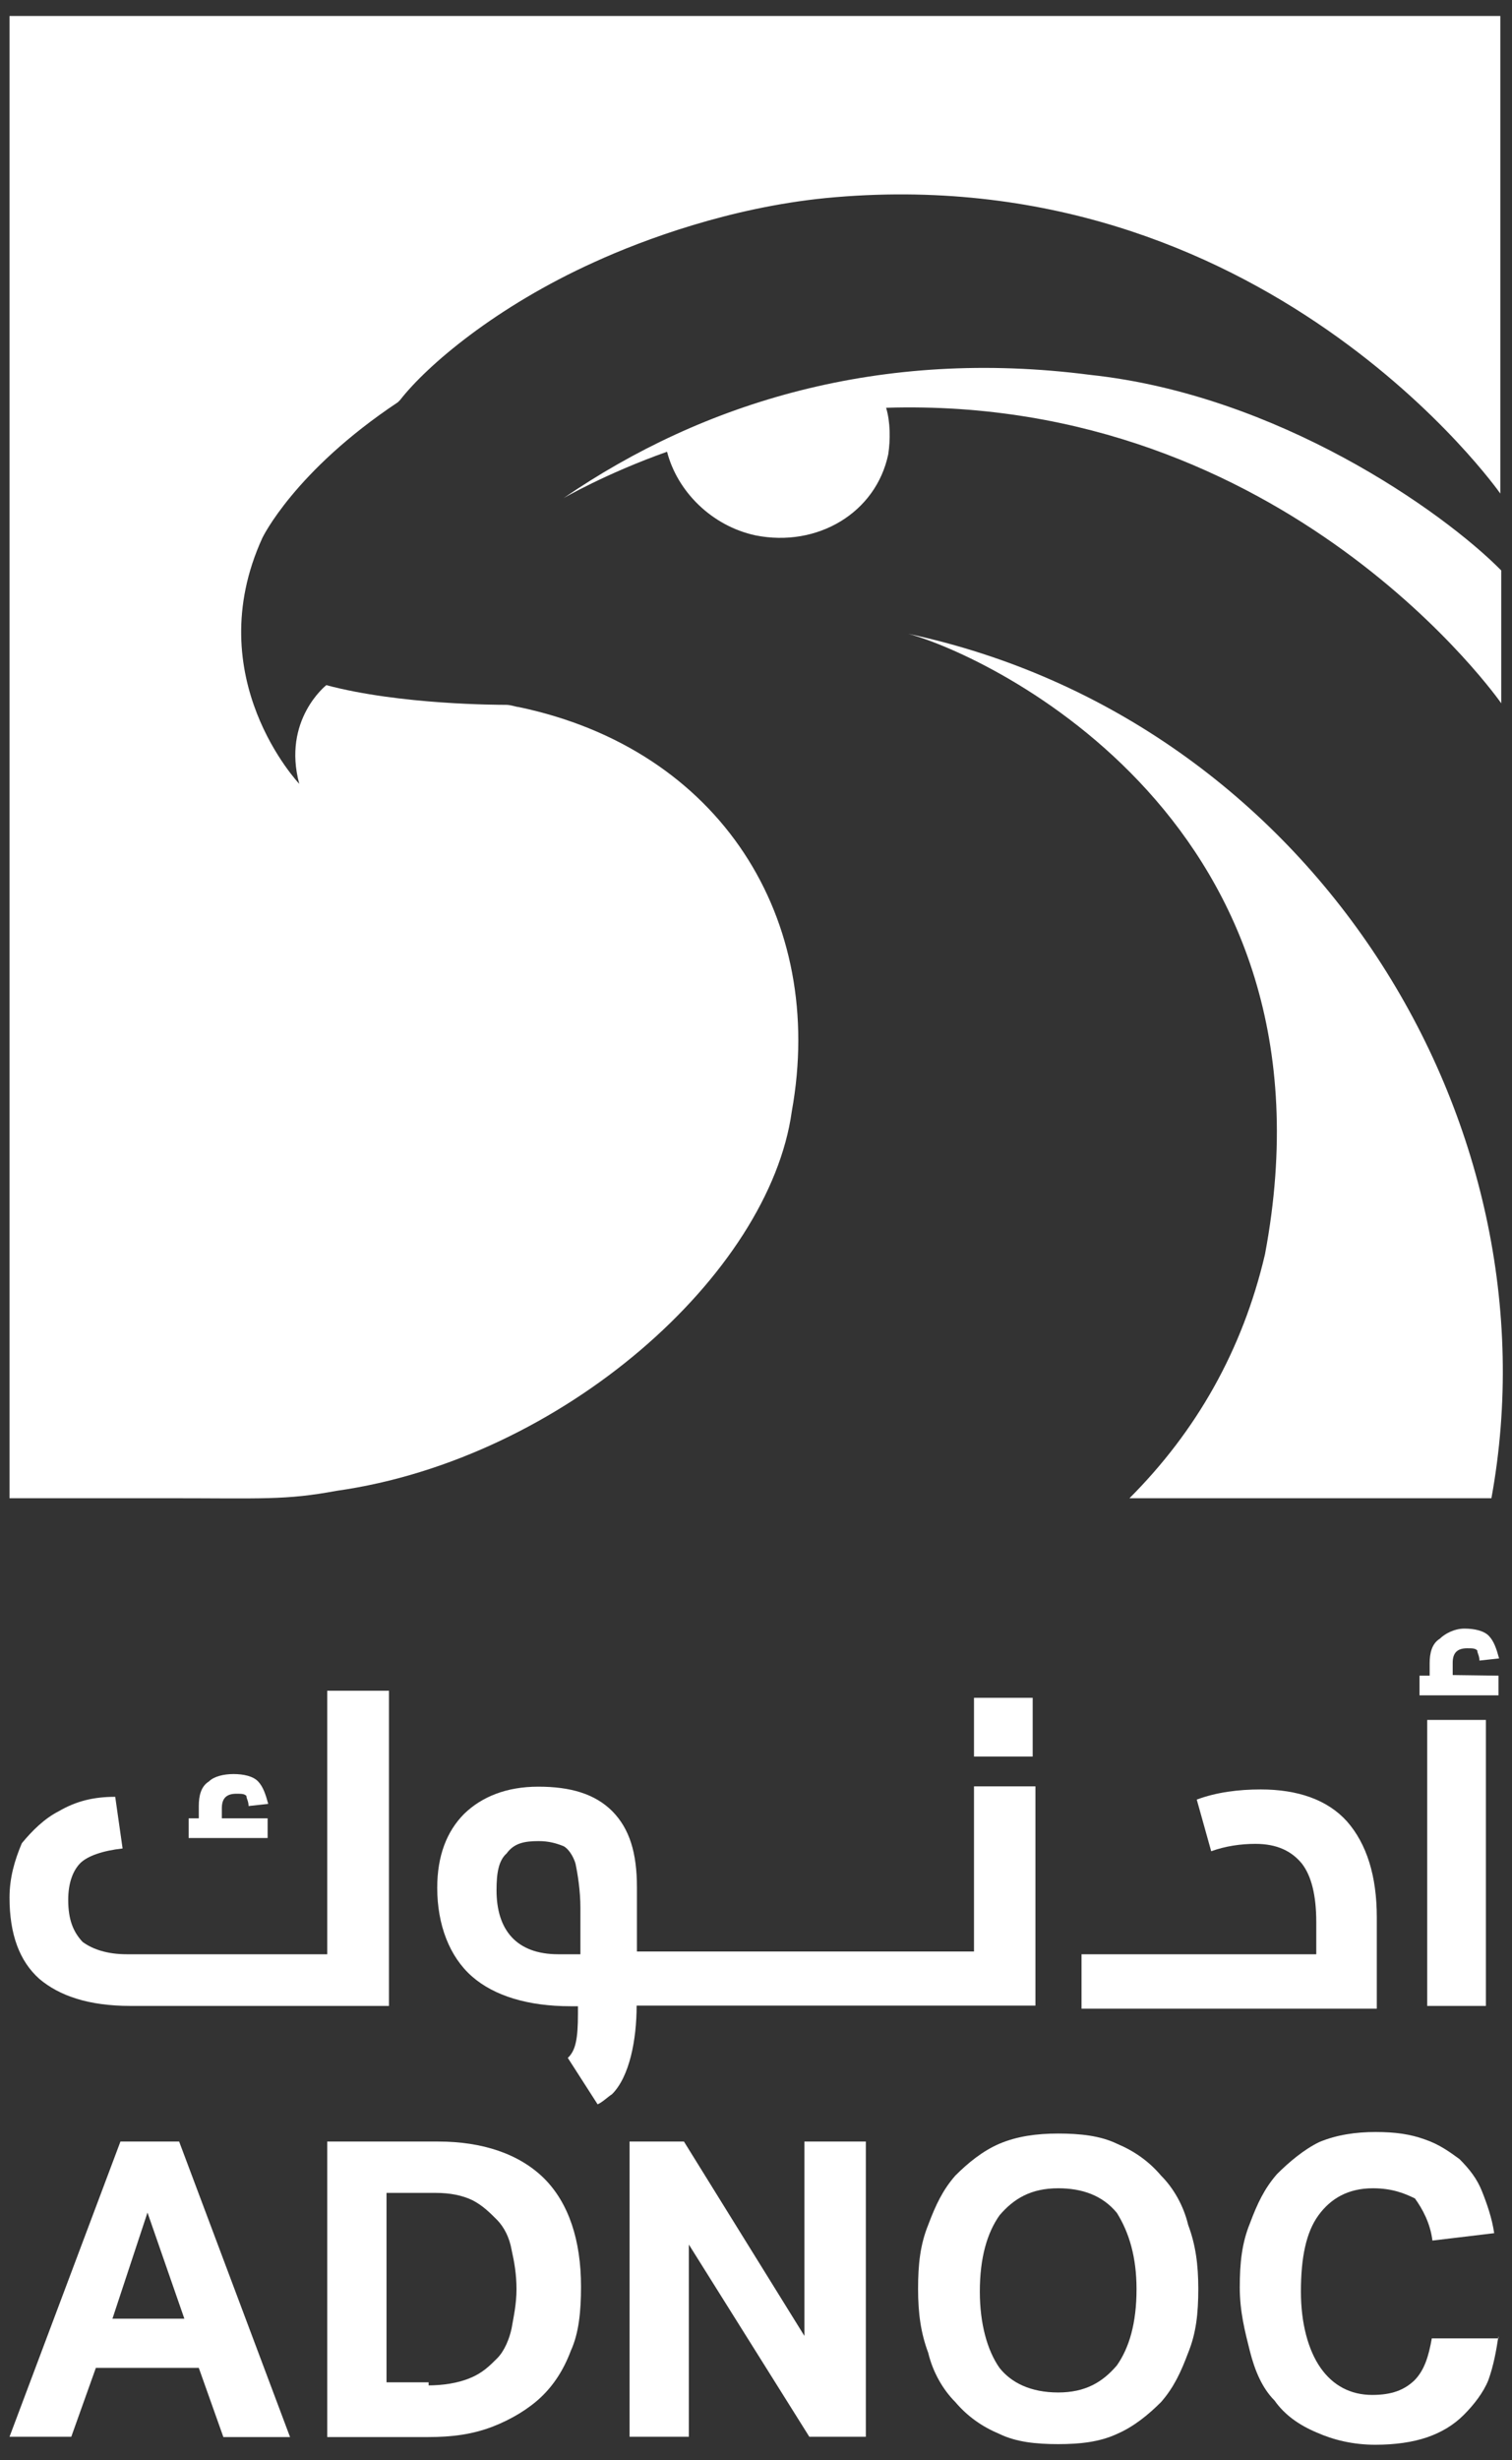
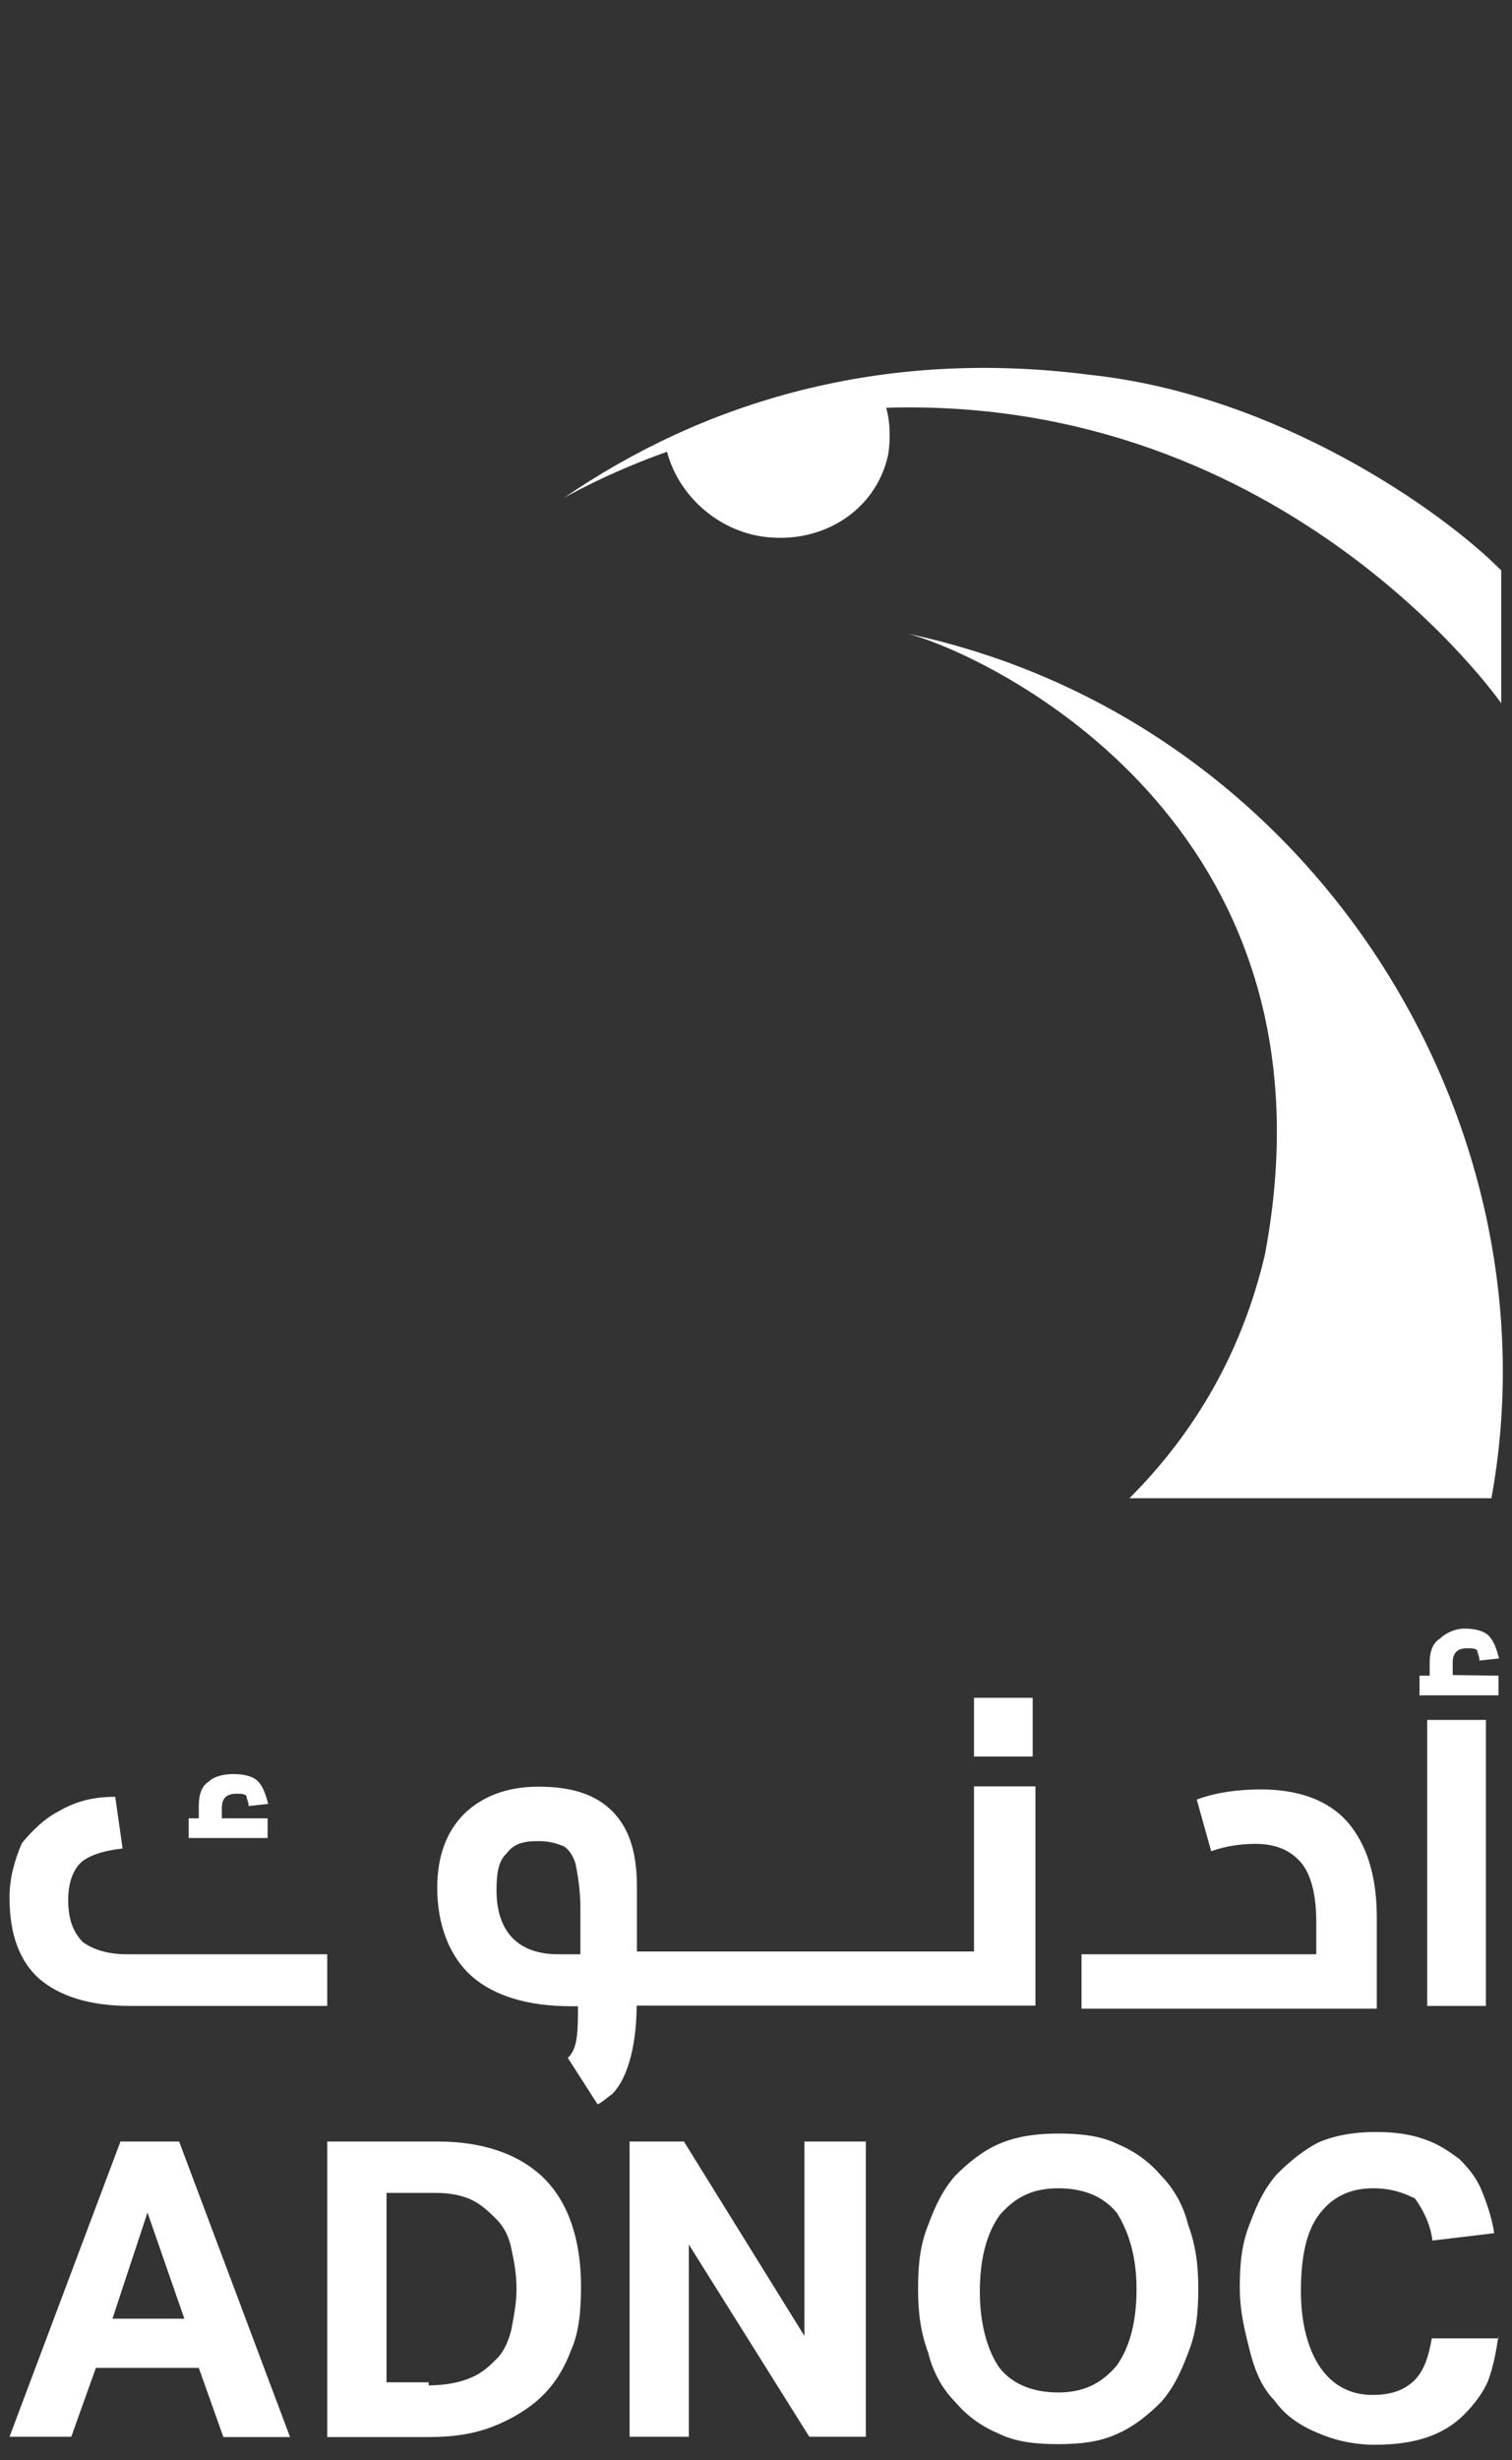
<svg xmlns="http://www.w3.org/2000/svg" version="1.1" id="layer" x="0px" y="0px" viewBox="0 0 49.21 80" style="enable-background:new 0 0 49.21 80;" xml:space="preserve">
  <rect x="0" y="0" width="49.21" height="80" fill="#333333" stroke="none" />
  <style type="text/css">
	.st0{fill:#FFFFFF;}
</style>
  <g>
    <path class="st0" d="M41.17,40.79c-0.73,3.12-2.24,5.76-4.41,7.93h11.78c2.24-12.25-5.85-25.31-18.98-28.11   C32.2,21.32,43.81,26.77,41.17,40.79" />
-     <path class="st0" d="M0.31,0.5v48.22h5.12c3.12,0,3.85,0.07,5.52-0.24c7.37-1.04,14.09-7.06,14.82-12.34   c1.13-6.25-2.32-11.78-8.9-13.15c-0.07,0-0.24-0.07-0.4-0.07c-0.24,0-3.45,0-5.85-0.64c0,0-1.44,1.13-0.88,3.21   c0,0-3.28-3.45-1.2-8c0,0,1.04-2.17,4.41-4.41l0.07-0.07c0.88-1.13,3.12-3.04,6.33-4.49c1.6-0.73,4.41-1.77,7.53-2.08   c14.26-1.37,21.95,9.61,21.95,9.61V0.52H0.31V0.5z" />
    <path class="st0" d="M35.48,12.19c-6.8-0.88-12.58,0.88-17.14,4.01c0,0,1.37-0.8,3.37-1.51c0.33,1.28,1.44,2.41,2.88,2.72   c2.01,0.4,3.92-0.73,4.32-2.64c0.07-0.47,0.07-1.04-0.07-1.51c13.05-0.4,20.02,9.61,20.02,9.61v-4.32   C46.93,16.6,41.57,12.84,35.48,12.19" />
  </g>
  <g>
    <path class="st0" d="M3.92,69.64h1.91l3.61,9.61H7.27L6.47,77H3.12l-0.8,2.24H0.31L3.92,69.64z M6,75.4l-1.2-3.45L3.66,75.4H6z" />
    <path class="st0" d="M10.65,69.64h3.61c1.44,0,2.64,0.4,3.45,1.2c0.8,0.8,1.2,2.01,1.2,3.52c0,0.8-0.07,1.51-0.33,2.08   c-0.24,0.64-0.57,1.13-0.97,1.51c-0.4,0.38-0.97,0.73-1.6,0.97c-0.64,0.24-1.28,0.33-2.08,0.33h-3.28   C10.65,79.24,10.65,69.64,10.65,69.64z M13.93,77.57c0.47,0,0.97-0.07,1.37-0.24c0.4-0.16,0.64-0.4,0.88-0.64   c0.24-0.24,0.4-0.64,0.47-0.97c0.07-0.4,0.16-0.8,0.16-1.28s-0.07-0.88-0.16-1.28c-0.07-0.4-0.24-0.73-0.47-0.97   c-0.24-0.24-0.47-0.47-0.8-0.64c-0.33-0.16-0.73-0.24-1.2-0.24h-1.6v6.16h1.37V77.57z" />
    <polygon class="st0" points="20.49,69.64 22.26,69.64 26.18,75.96 26.18,69.64 28.18,69.64 28.18,79.24 26.34,79.24 22.42,72.99    22.42,79.24 20.49,79.24  " />
    <path class="st0" d="M34.44,79.48c-0.73,0-1.37-0.07-1.91-0.33c-0.57-0.24-1.04-0.57-1.44-1.04c-0.4-0.4-0.73-0.97-0.88-1.6   c-0.24-0.64-0.33-1.28-0.33-2.08c0-0.8,0.07-1.44,0.33-2.08c0.24-0.64,0.47-1.13,0.88-1.6c0.4-0.4,0.88-0.8,1.44-1.04   c0.57-0.24,1.2-0.33,1.91-0.33c0.71,0,1.37,0.07,1.91,0.33c0.57,0.24,1.04,0.57,1.44,1.04c0.4,0.4,0.73,0.97,0.88,1.6   c0.24,0.64,0.33,1.28,0.33,2.08c0,0.8-0.07,1.44-0.33,2.08c-0.24,0.64-0.47,1.13-0.88,1.6c-0.4,0.4-0.88,0.8-1.44,1.04   C35.79,79.41,35.15,79.48,34.44,79.48 M34.44,77.8c0.88,0,1.44-0.33,1.91-0.88c0.4-0.57,0.64-1.37,0.64-2.48   c0-1.04-0.24-1.84-0.64-2.48c-0.47-0.57-1.13-0.8-1.91-0.8c-0.88,0-1.44,0.33-1.91,0.88c-0.4,0.57-0.64,1.37-0.64,2.48   c0,1.04,0.24,1.91,0.64,2.48C32.91,77.48,33.54,77.8,34.44,77.8" />
    <path class="st0" d="M48.77,75.96c-0.07,0.47-0.16,0.97-0.33,1.44c-0.16,0.4-0.47,0.8-0.8,1.13c-0.33,0.33-0.73,0.57-1.2,0.73   s-1.04,0.24-1.68,0.24c-0.73,0-1.37-0.16-1.91-0.4c-0.57-0.24-1.04-0.57-1.37-1.04c-0.4-0.4-0.64-0.97-0.8-1.6   c-0.16-0.64-0.33-1.28-0.33-2.08c0-0.8,0.07-1.44,0.33-2.08c0.24-0.64,0.47-1.13,0.88-1.6c0.4-0.4,0.88-0.8,1.37-1.04   c0.57-0.24,1.2-0.33,1.84-0.33s1.13,0.07,1.6,0.24c0.47,0.16,0.8,0.4,1.13,0.64c0.33,0.33,0.57,0.64,0.73,1.04s0.33,0.88,0.4,1.37   l-2.01,0.24c-0.07-0.57-0.33-1.04-0.57-1.37c-0.33-0.16-0.73-0.33-1.37-0.33c-0.8,0-1.37,0.33-1.77,0.88   c-0.4,0.55-0.57,1.37-0.57,2.48c0,1.04,0.24,1.91,0.64,2.48c0.4,0.57,0.97,0.88,1.68,0.88c0.64,0,1.04-0.16,1.37-0.47   c0.33-0.33,0.47-0.8,0.57-1.37h2.17V75.96z" />
-     <path class="st0" d="M10.65,63.55v-8.57h2.01v10.25H4.25c-1.37,0-2.32-0.33-2.97-0.88c-0.64-0.57-0.97-1.44-0.97-2.64   c0-0.64,0.16-1.2,0.4-1.77c0.33-0.4,0.73-0.8,1.2-1.04c0.57-0.33,1.13-0.47,1.84-0.47l0.24,1.68c-0.64,0.07-1.13,0.24-1.37,0.47   c-0.24,0.24-0.4,0.64-0.4,1.2c0,0.64,0.16,1.04,0.47,1.37c0.33,0.24,0.8,0.4,1.44,0.4C4.15,63.55,10.65,63.55,10.65,63.55z    M8.71,59.13v0.64H6.14v-0.64h0.33v-0.4c0-0.33,0.07-0.64,0.33-0.8c0.16-0.16,0.47-0.24,0.8-0.24c0.33,0,0.64,0.07,0.8,0.24   s0.24,0.4,0.33,0.73l-0.64,0.07c0-0.16-0.07-0.24-0.07-0.33c-0.07-0.07-0.16-0.07-0.33-0.07c-0.33,0-0.47,0.16-0.47,0.47v0.33H8.71   z" />
+     <path class="st0" d="M10.65,63.55v-8.57v10.25H4.25c-1.37,0-2.32-0.33-2.97-0.88c-0.64-0.57-0.97-1.44-0.97-2.64   c0-0.64,0.16-1.2,0.4-1.77c0.33-0.4,0.73-0.8,1.2-1.04c0.57-0.33,1.13-0.47,1.84-0.47l0.24,1.68c-0.64,0.07-1.13,0.24-1.37,0.47   c-0.24,0.24-0.4,0.64-0.4,1.2c0,0.64,0.16,1.04,0.47,1.37c0.33,0.24,0.8,0.4,1.44,0.4C4.15,63.55,10.65,63.55,10.65,63.55z    M8.71,59.13v0.64H6.14v-0.64h0.33v-0.4c0-0.33,0.07-0.64,0.33-0.8c0.16-0.16,0.47-0.24,0.8-0.24c0.33,0,0.64,0.07,0.8,0.24   s0.24,0.4,0.33,0.73l-0.64,0.07c0-0.16-0.07-0.24-0.07-0.33c-0.07-0.07-0.16-0.07-0.33-0.07c-0.33,0-0.47,0.16-0.47,0.47v0.33H8.71   z" />
    <path class="st0" d="M31.7,58.1v5.36H20.73v-2.08c0-1.13-0.24-1.91-0.8-2.48c-0.57-0.57-1.37-0.8-2.41-0.8   c-1.04,0-1.84,0.33-2.41,0.88c-0.57,0.57-0.88,1.37-0.88,2.41c0,1.2,0.4,2.24,1.13,2.88c0.73,0.64,1.84,0.97,3.21,0.97h0.24v0.24   c0,0.8-0.07,1.2-0.33,1.44l0.97,1.51c0.16-0.07,0.33-0.24,0.47-0.33c0.57-0.57,0.8-1.77,0.8-2.88h12.98v-7.13H31.7L31.7,58.1   L31.7,58.1z M18.81,63.55h-0.64c-1.37,0-2.01-0.8-2.01-2.08c0-0.57,0.07-0.97,0.33-1.2c0.24-0.33,0.57-0.4,1.04-0.4   c0.33,0,0.57,0.07,0.8,0.16c0.16,0.07,0.33,0.33,0.4,0.57c0.07,0.33,0.16,0.88,0.16,1.44v1.51L18.81,63.55L18.81,63.55z" />
    <rect x="31.7" y="55.21" class="st0" width="1.91" height="1.91" />
    <path class="st0" d="M42.84,63.55v-1.04c0-0.88-0.16-1.51-0.47-1.91c-0.33-0.4-0.8-0.64-1.51-0.64c-0.47,0-0.97,0.07-1.44,0.24   l-0.47-1.68c0.64-0.24,1.37-0.33,2.08-0.33c1.2,0,2.17,0.33,2.81,1.04c0.64,0.73,0.97,1.77,0.97,3.12v2.97h-9.61v-1.77H42.84   L42.84,63.55z" />
    <path class="st0" d="M48.77,54.49v0.64H46.2v-0.64h0.33v-0.4c0-0.33,0.07-0.64,0.33-0.8c0.16-0.16,0.47-0.33,0.8-0.33   c0.33,0,0.64,0.07,0.8,0.24s0.24,0.4,0.33,0.73l-0.64,0.07c0-0.16-0.07-0.24-0.07-0.33c-0.07-0.07-0.16-0.07-0.33-0.07   c-0.33,0-0.47,0.16-0.47,0.47v0.4L48.77,54.49L48.77,54.49z" />
    <rect x="46.45" y="55.93" class="st0" width="1.91" height="9.3" />
  </g>
  <path class="st0" d="M10.65,48.96" />
</svg>